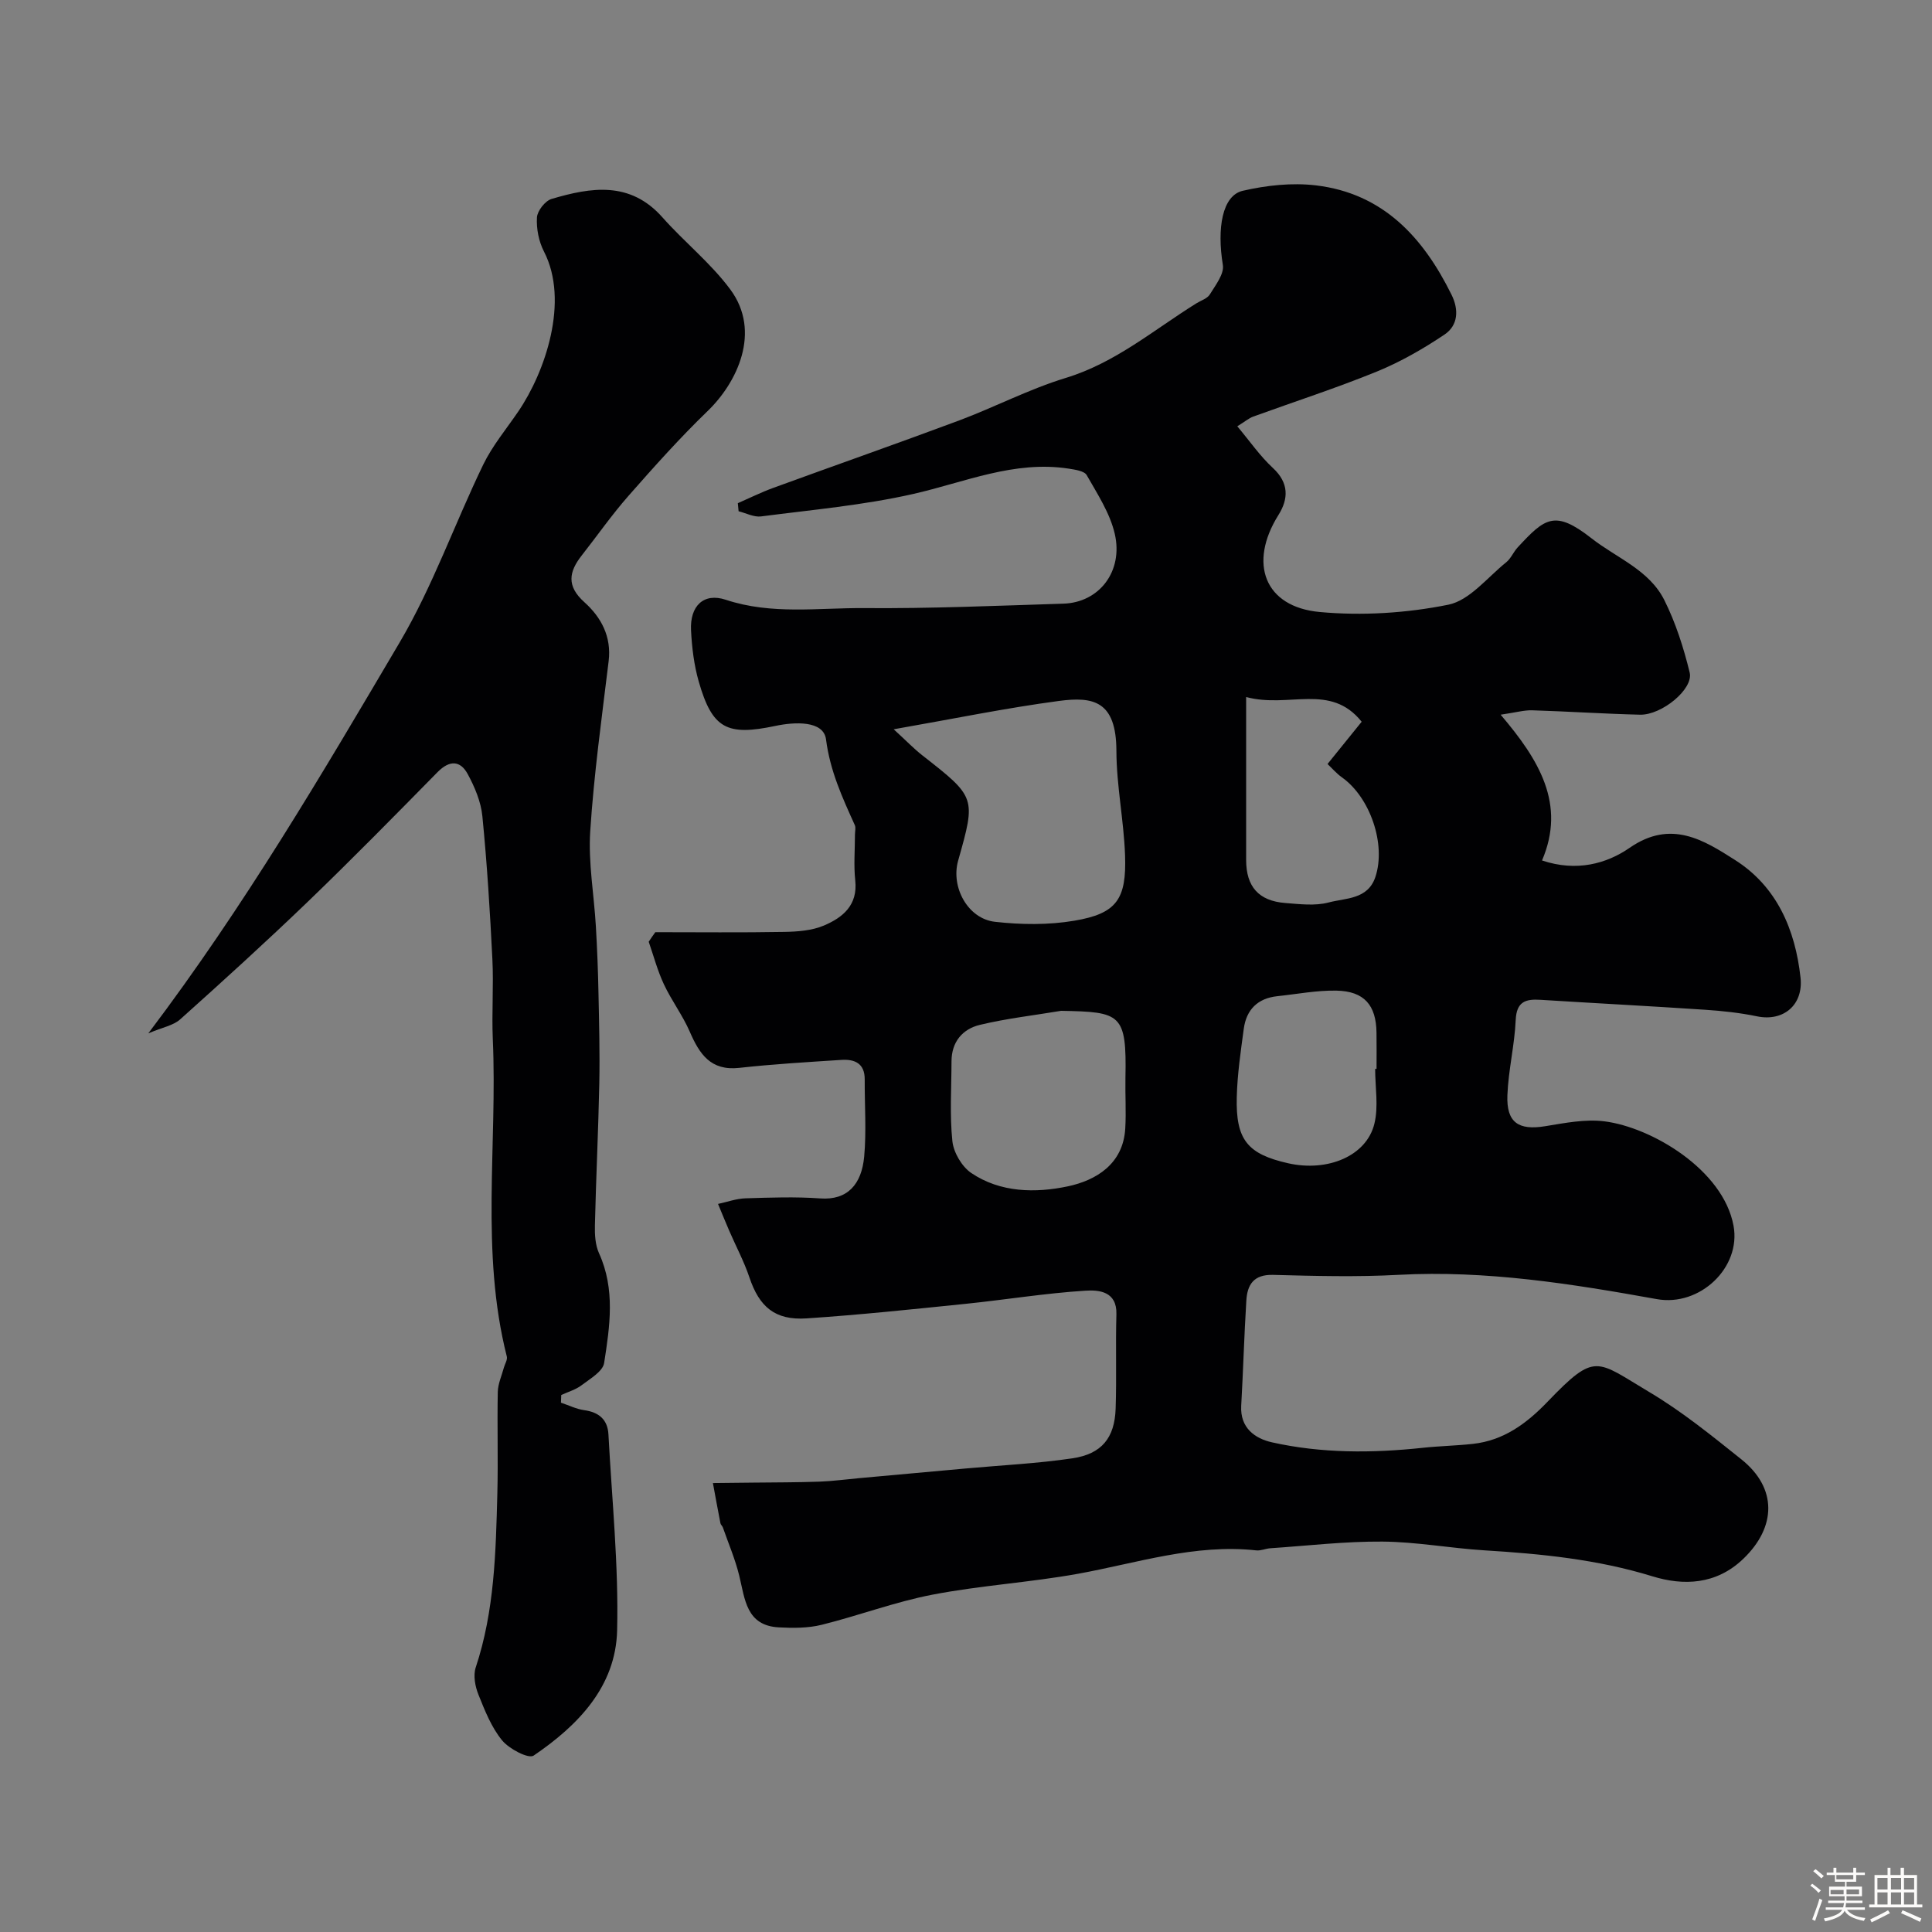
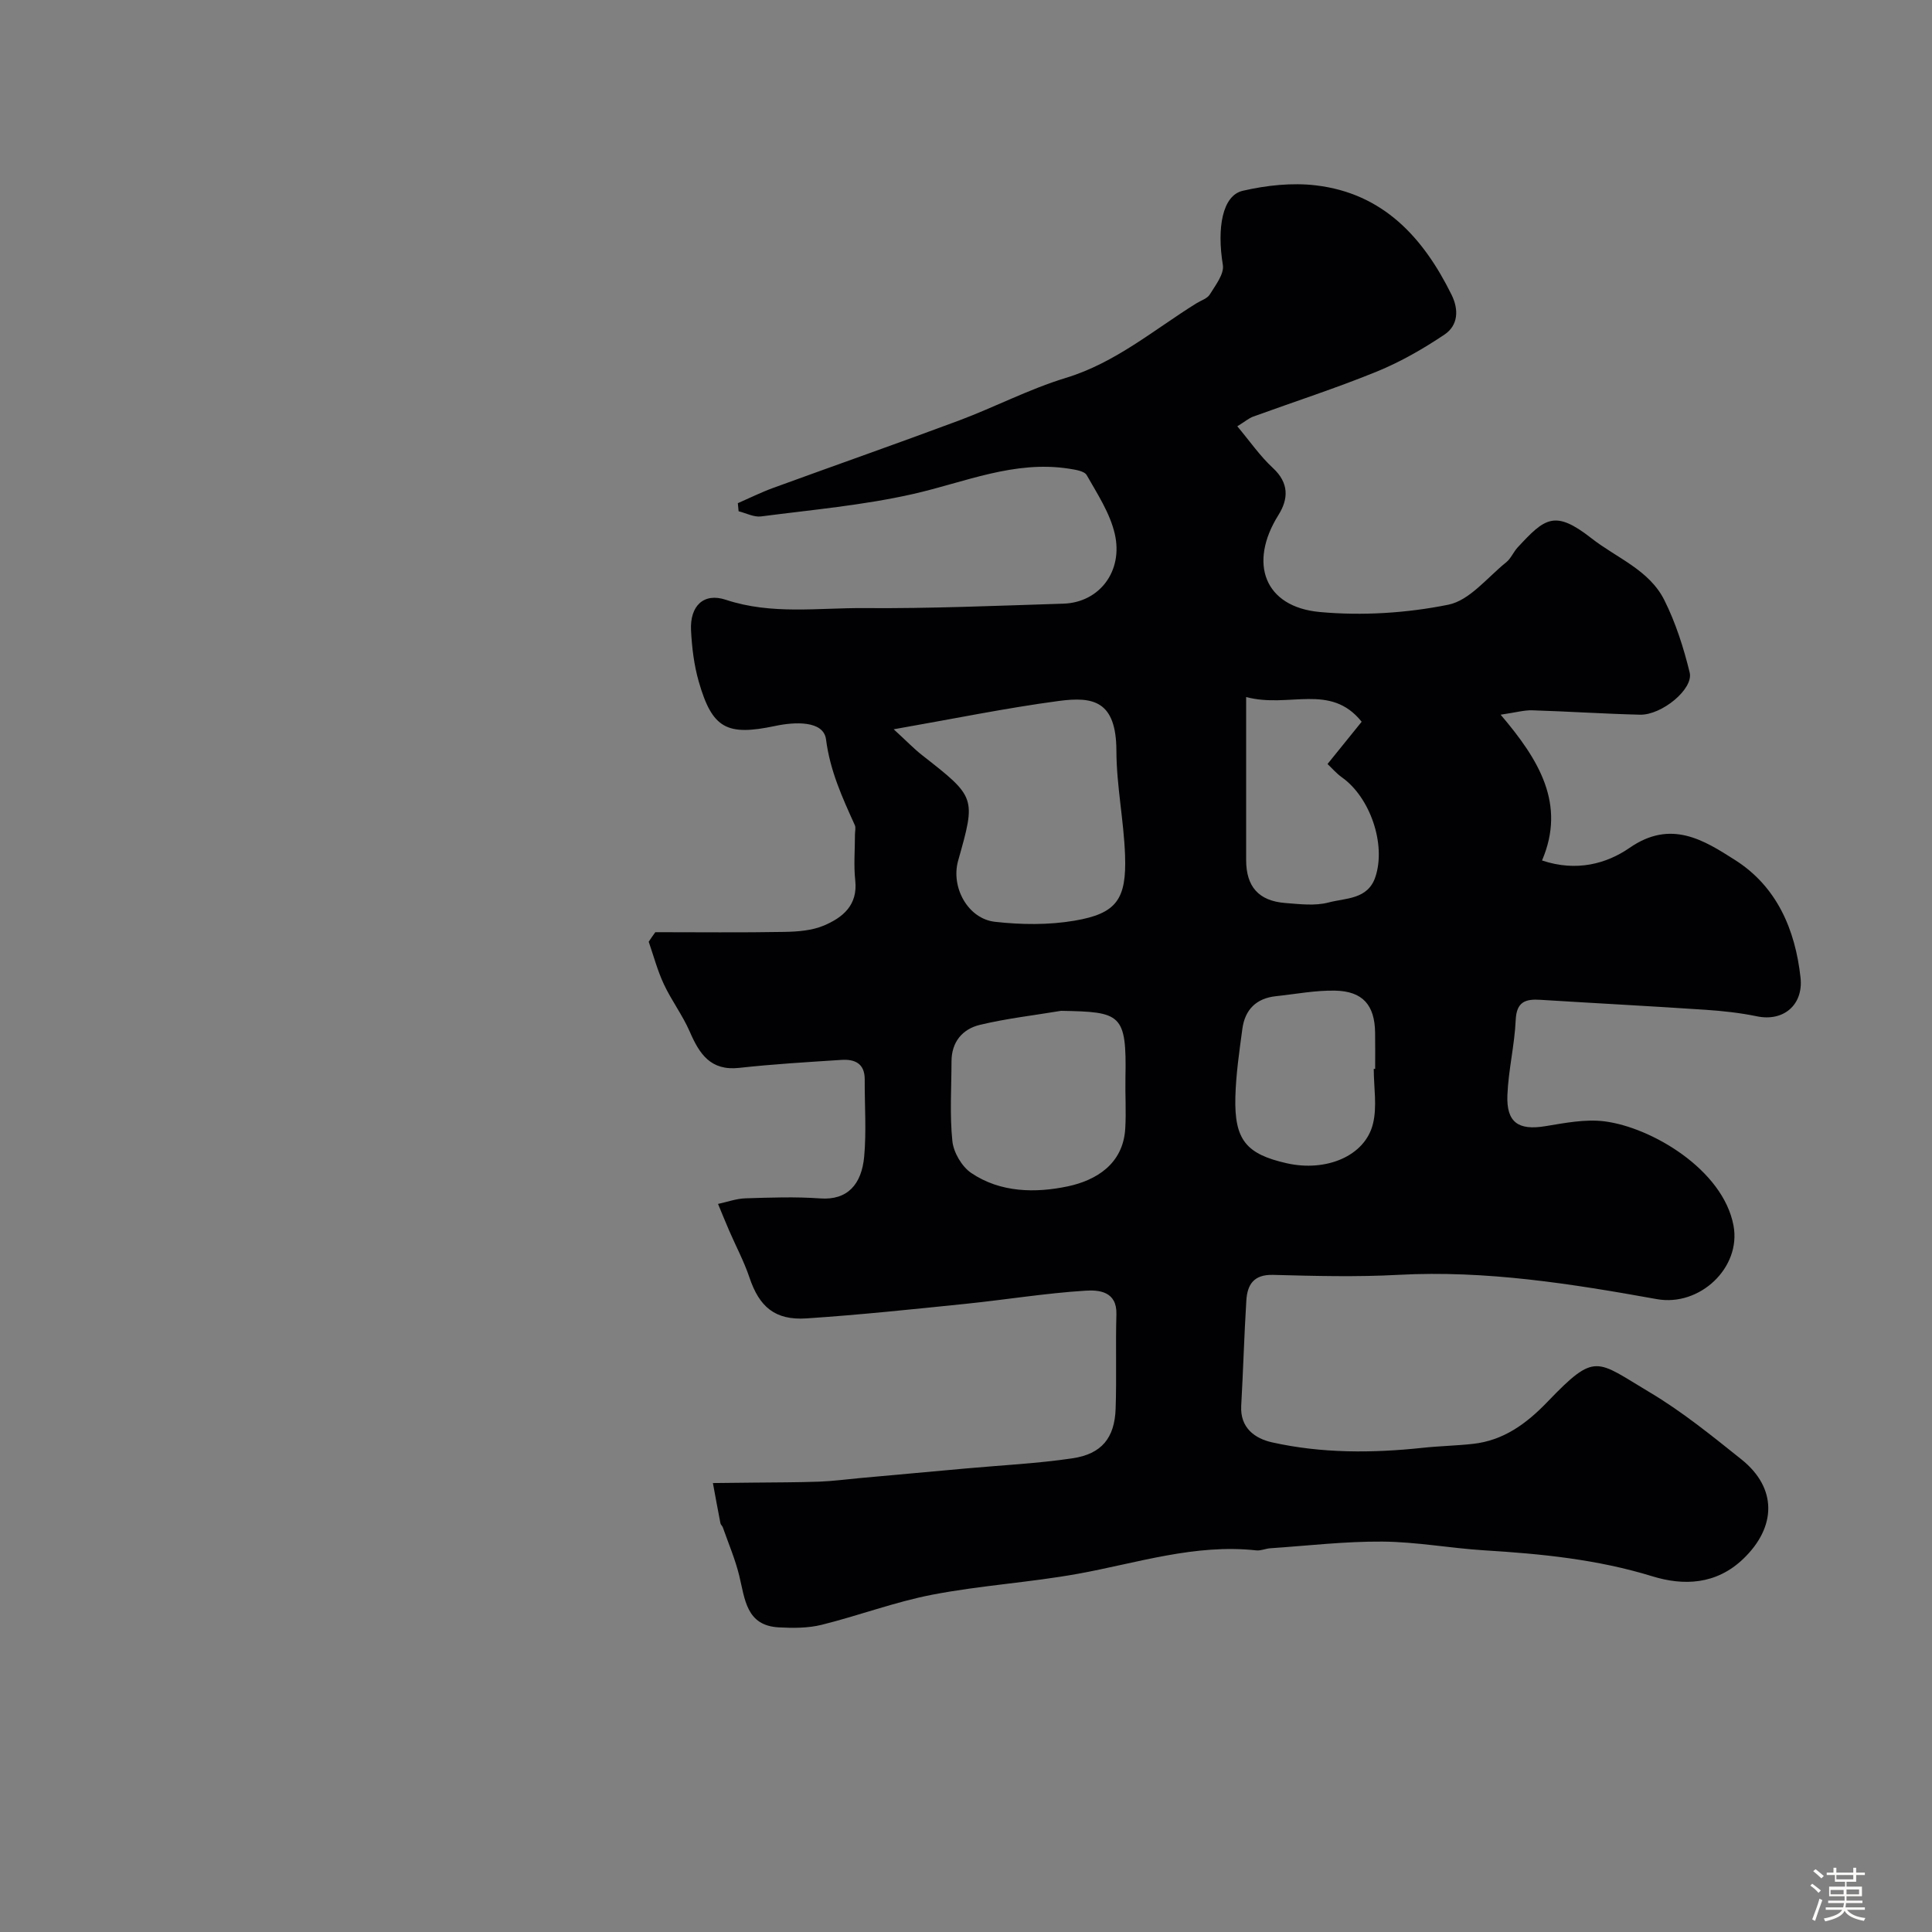
<svg xmlns="http://www.w3.org/2000/svg" enable-background="new 0 0 400 400" viewBox="0 0 400 400">
  <rect x="0" y="0" width="400" height="400" fill="#808080" stroke="none" />
  <path d="m374.8 390.4.4-.4c.7.5 1.3 1 1.8 1.4l-.5.5c-.5-.6-1.1-1.1-1.7-1.5zm1 7.3-.6-.3c.5-1.4 1.1-2.8 1.5-4.3.2.1.4.2.6.3-.5 1.3-1 2.8-1.5 4.3zm-.4-10.3.5-.4c.4.3 1 .8 1.7 1.4l-.5.5c-.5-.5-1.1-1-1.7-1.5zm2.5.3h1.7v-1h.6v1h3.5v-1h.6v1h1.8v.5h-1.8v1.4h-2v1h3.2v2h-3.2v.9h3.3v.5h-3.4c0 .3-.1.6-.1.9h4v.5h-3.7c.7.9 1.9 1.5 3.8 1.7-.1.2-.2.4-.3.6-2.1-.4-3.5-1.1-4-2.1-.4 1-1.8 1.7-4 2.2-.1-.2-.2-.4-.3-.6 2.1-.4 3.4-1 3.8-1.8h-3.4v-.5h3.6c.1-.3.1-.6.2-.9h-3.3v-.5h3.4c0-.3 0-.6 0-.9h-3.2v-2h3.3v-1h-2.1v-1.4h-1.7v-.5zm1.1 3.5v1h2.7c0-.3 0-.4 0-.4 0-.1 0-.2 0-.2 0-.1 0-.2 0-.3h-2.7zm1.2-3v.9h3.5v-.9zm4.7 3h-2.6v.6.4h2.6z" fill="#fcfbfa" />
-   <path d="m393.6 386.7h.6v1.5h2.7v6.1h1.1v.6h-11v-.6h1.1v-6.1h2.7v-1.5h.6v1.5h2.1v-1.5zm-2.7 8.8.4.6c-1.2.6-2.5 1.3-3.8 1.9-.1-.2-.2-.4-.3-.6 1.2-.6 2.5-1.2 3.7-1.9zm-2.2-6.7v2.4h2.1v-2.4zm0 3v2.5h2.1v-2.5zm2.8-3v2.4h2.1v-2.4zm0 3v2.5h2.1v-2.5zm6 6.1c-1.4-.7-2.7-1.3-3.9-1.8l.3-.6c1.5.6 2.7 1.2 3.9 1.7zm-1.2-9.1h-2.1v2.4h2.1zm-2.1 3v2.5h2.1v-2.5z" fill="#fcfbfa" />
  <g fill="#010103">
-     <path d="m135.68 193c8.91 0 17.82.1 26.73-.06 2.75-.05 5.7-.27 8.18-1.32 3.88-1.65 7.04-4.2 6.48-9.34-.34-3.13-.06-6.33-.06-9.49 0-.67.22-1.43-.04-1.98-2.58-5.7-5.11-11.19-5.95-17.72-.51-3.97-6.55-3.63-10.47-2.8-10.04 2.12-13.07.61-15.88-9.17-.98-3.42-1.42-7.06-1.6-10.62-.25-5.01 2.58-7.86 7.21-6.32 9.48 3.14 19.08 1.65 28.6 1.72 13.76.11 27.54-.49 41.3-.92 7.38-.23 12.42-6.67 10.62-14.46-.99-4.28-3.59-8.24-5.81-12.15-.5-.87-2.4-1.13-3.7-1.34-11.32-1.75-21.55 2.82-32.22 5.24-10.32 2.34-20.97 3.28-31.5 4.65-1.48.19-3.09-.68-4.65-1.07-.05-.56-.11-1.11-.16-1.67 2.43-1.06 4.82-2.25 7.31-3.16 12.82-4.68 25.7-9.19 38.49-13.96 7.42-2.78 14.53-6.51 22.08-8.81 10.29-3.13 18.24-9.96 27.06-15.45.95-.59 2.25-.98 2.78-1.84 1.17-1.91 3-4.24 2.7-6.09-1.25-7.63-.13-14.39 4.12-15.37 4.89-1.13 10.19-1.71 15.15-1.12 13.88 1.65 22.21 10.75 28.08 22.65 1.55 3.13 1.34 6.35-1.45 8.23-4.4 2.95-9.09 5.65-13.98 7.65-8.42 3.44-17.1 6.24-25.66 9.35-.87.32-1.62.98-3.27 2 2.57 3.06 4.69 6.15 7.37 8.63 3.36 3.11 3.24 6.4 1.14 9.75-6.24 9.95-2.91 19.02 8.56 20.07 8.79.81 17.97.23 26.61-1.51 4.42-.89 8.09-5.65 12-8.79.98-.79 1.49-2.13 2.37-3.08 5.63-6.08 7.67-7.84 15.27-1.89 5.23 4.1 11.96 6.54 15.1 12.82 2.35 4.7 3.99 9.86 5.24 14.98.83 3.41-5.79 8.84-10.29 8.73-7.44-.18-14.87-.68-22.31-.91-1.68-.05-3.38.45-6.54.91 7.96 9.35 13.56 18.51 8.57 30.18 7.14 2.4 13.39.67 18.14-2.62 8.57-5.94 15.38-1.58 21.86 2.55 8.59 5.47 12.42 14.32 13.52 24.32.62 5.64-3.52 9.16-9.01 8.02-3.52-.73-7.14-1.12-10.74-1.36-11.36-.76-22.74-1.35-34.1-2.06-3.1-.2-4.95.39-5.12 4.18-.23 5.21-1.52 10.37-1.72 15.58-.22 5.66 2.31 7.31 7.82 6.41 4.05-.66 8.27-1.51 12.26-1.01 9.74 1.22 24.6 10 26.74 21.62 1.6 8.65-6.97 16.79-15.88 15.19-17.67-3.18-35.36-6-53.46-5.03-8.64.47-17.33.24-25.99.01-4.02-.11-5.34 2.02-5.54 5.32-.45 7.25-.65 14.52-1.06 21.78-.26 4.61 2.88 6.79 6.37 7.57 10.29 2.3 20.76 2.25 31.24 1.13 3.44-.37 6.91-.43 10.35-.81 6.37-.7 11.1-4.19 15.45-8.71 10.01-10.41 10.01-8.6 21.16-1.97 6.71 3.99 12.86 8.99 18.98 13.88 7.47 5.97 7.25 14.01.42 20.58-5.66 5.44-12.46 5.6-18.83 3.64-11.43-3.52-23.04-4.66-34.81-5.38-7.05-.44-14.07-1.76-21.11-1.81-7.73-.06-15.47.86-23.2 1.38-.97.07-1.96.54-2.9.44-12.7-1.39-24.66 2.62-36.89 4.84-9.97 1.8-20.17 2.41-30.11 4.32-7.78 1.49-15.28 4.34-22.99 6.25-2.83.7-5.92.69-8.86.53-6.77-.36-7.01-5.85-8.2-10.71-.83-3.4-2.23-6.66-3.39-9.98-.11-.31-.44-.55-.5-.86-.54-2.77-1.05-5.55-1.56-8.33 2.81-.03 5.62-.05 8.43-.09 4.53-.05 9.06-.04 13.59-.2 2.78-.1 5.55-.48 8.32-.73 7.35-.67 14.7-1.33 22.05-2s14.75-1.02 22.04-2.1c6.07-.9 8.74-4.23 8.95-10.27.22-6.51-.03-13.04.16-19.55.14-4.8-3.7-5.06-6.39-4.89-8.32.52-16.58 1.88-24.88 2.73-10.95 1.12-21.91 2.28-32.89 3.01-6.54.43-9.78-2.4-11.82-8.48-1.11-3.31-2.78-6.42-4.17-9.64-.8-1.85-1.56-3.72-2.33-5.58 1.89-.4 3.78-1.1 5.68-1.16 5.16-.16 10.35-.35 15.49.02 5.62.41 8.56-2.9 9.09-8.66.48-5.29.08-10.66.11-15.99.01-3.33-2.1-4.21-4.83-4.03-7.05.46-14.12.87-21.14 1.65-5.95.66-8.25-2.88-10.26-7.51-1.48-3.4-3.78-6.44-5.35-9.8-1.32-2.81-2.12-5.86-3.14-8.8.43-.68.9-1.33 1.37-1.98zm49.35-42.01c2.7 2.47 4.19 4.03 5.87 5.35 11.17 8.74 11.18 8.72 7.47 21.86-1.54 5.46 2 12.02 7.63 12.65 5.42.61 11.09.68 16.45-.23 8.72-1.48 10.81-4.4 10.48-13.57-.26-7.21-1.77-14.38-1.79-21.58-.03-10.4-4.82-11.28-11.88-10.35-10.97 1.46-21.83 3.7-34.23 5.87zm34.66 58.29c-5.62.94-11.3 1.58-16.83 2.91-3.58.86-5.86 3.53-5.86 7.56-.01 5.51-.39 11.07.18 16.52.25 2.35 1.96 5.26 3.9 6.58 6.06 4.11 13.37 4.17 20 2.77 5.8-1.23 11.45-4.58 11.89-11.95.21-3.49-.03-7.01.04-10.51.27-13.34-.93-13.65-13.32-13.88zm38.31-64.97v33.73c0 5.53 2.59 8.49 8.12 8.92 2.98.23 6.15.63 8.94-.11 3.53-.94 8.14-.59 9.7-5.29 2.25-6.76-1.09-16.48-6.92-20.61-1.14-.81-2.07-1.91-2.99-2.77 2.56-3.17 4.8-5.93 7.07-8.75-6.5-8.11-15.02-2.73-23.92-5.12zm26.71 76.99h.29c0-2.5.03-4.99-.01-7.49-.07-5.7-2.54-8.6-8.3-8.71-4.07-.08-8.15.72-12.23 1.15-4.07.43-6.41 2.78-6.95 6.74-.63 4.69-1.33 9.41-1.45 14.14-.23 8.87 2.23 11.81 10.63 13.71 8.17 1.84 16.2-1.49 17.85-8.14.9-3.59.17-7.59.17-11.4z" />
-     <path d="m116.14 290.41c1.6.53 3.17 1.32 4.81 1.55 3.05.42 4.85 1.95 5.02 5 .72 13.53 2.12 27.08 1.8 40.59-.28 11.66-8.11 19.69-17.29 25.93-1.06.72-5.08-1.39-6.53-3.16-2.21-2.7-3.58-6.18-4.9-9.48-.68-1.69-1.1-3.95-.56-5.6 3.9-11.73 4.16-23.88 4.48-36.02.18-6.99-.05-14 .09-21 .03-1.7.81-3.38 1.26-5.06.21-.78.78-1.63.61-2.31-5.5-21.7-1.93-43.8-2.9-65.69-.24-5.52.19-11.08-.09-16.6-.49-9.87-1.1-19.74-2.07-29.57-.29-2.98-1.57-6.02-3.02-8.7-1.55-2.88-3.78-2.94-6.25-.44-8.88 9.03-17.76 18.07-26.88 26.85-8.63 8.3-17.5 16.36-26.42 24.35-1.43 1.28-3.67 1.65-6.59 2.89 19.97-26.41 35.99-53.74 52.06-80.98 6.84-11.61 11.37-24.56 17.27-36.75 1.9-3.92 4.78-7.37 7.26-11.01 5.57-8.17 10.62-22.84 5.32-33.13-1.07-2.08-1.59-4.72-1.45-7.05.08-1.37 1.7-3.44 3.02-3.83 8.18-2.42 16.26-3.75 22.96 3.81 4.53 5.11 10 9.46 14.04 14.91 6.52 8.78 1.4 19.32-4.66 25.17-5.76 5.56-11.12 11.56-16.41 17.58-3.45 3.92-6.45 8.23-9.68 12.34-2.67 3.39-3.17 6.34.53 9.66 3.48 3.12 5.67 7.12 5.04 12.25-1.42 11.72-3.05 23.44-3.81 35.2-.42 6.51.79 13.13 1.17 19.7.27 4.62.45 9.25.54 13.88.13 6.19.29 12.39.17 18.58-.2 9.8-.68 19.59-.91 29.39-.05 1.94.07 4.09.85 5.81 3.4 7.47 2.24 15.15 1.06 22.72-.27 1.75-2.91 3.27-4.67 4.61-1.21.92-2.8 1.37-4.21 2.02-.01.52-.04 1.05-.06 1.59z" />
+     <path d="m135.68 193c8.91 0 17.82.1 26.73-.06 2.75-.05 5.7-.27 8.18-1.32 3.88-1.65 7.04-4.2 6.48-9.34-.34-3.13-.06-6.33-.06-9.49 0-.67.22-1.43-.04-1.98-2.58-5.7-5.11-11.19-5.95-17.72-.51-3.97-6.55-3.63-10.47-2.8-10.04 2.12-13.07.61-15.88-9.17-.98-3.42-1.42-7.06-1.6-10.62-.25-5.01 2.58-7.86 7.21-6.32 9.48 3.14 19.08 1.65 28.6 1.72 13.76.11 27.54-.49 41.3-.92 7.38-.23 12.42-6.67 10.62-14.46-.99-4.28-3.59-8.24-5.81-12.15-.5-.87-2.4-1.13-3.7-1.34-11.32-1.75-21.55 2.82-32.22 5.24-10.32 2.34-20.97 3.28-31.5 4.65-1.48.19-3.09-.68-4.65-1.07-.05-.56-.11-1.11-.16-1.67 2.43-1.06 4.82-2.25 7.31-3.16 12.82-4.68 25.7-9.19 38.49-13.96 7.42-2.78 14.53-6.51 22.08-8.81 10.29-3.13 18.24-9.96 27.06-15.45.95-.59 2.25-.98 2.78-1.84 1.17-1.91 3-4.24 2.7-6.09-1.25-7.63-.13-14.39 4.12-15.37 4.89-1.13 10.19-1.71 15.15-1.12 13.88 1.65 22.21 10.75 28.08 22.65 1.55 3.13 1.34 6.35-1.45 8.23-4.4 2.95-9.09 5.65-13.98 7.65-8.42 3.44-17.1 6.24-25.66 9.35-.87.32-1.62.98-3.27 2 2.57 3.06 4.69 6.15 7.37 8.63 3.36 3.11 3.24 6.4 1.14 9.75-6.24 9.95-2.91 19.02 8.56 20.07 8.79.81 17.97.23 26.61-1.51 4.42-.89 8.09-5.65 12-8.79.98-.79 1.49-2.13 2.37-3.08 5.63-6.08 7.67-7.84 15.27-1.89 5.23 4.1 11.96 6.54 15.1 12.82 2.35 4.7 3.99 9.86 5.24 14.98.83 3.41-5.79 8.84-10.29 8.73-7.44-.18-14.87-.68-22.31-.91-1.68-.05-3.38.45-6.54.91 7.96 9.35 13.56 18.51 8.57 30.18 7.14 2.4 13.39.67 18.14-2.62 8.57-5.94 15.38-1.58 21.86 2.55 8.59 5.47 12.42 14.32 13.52 24.32.62 5.64-3.52 9.16-9.01 8.02-3.52-.73-7.14-1.12-10.74-1.36-11.36-.76-22.74-1.35-34.1-2.06-3.1-.2-4.95.39-5.12 4.18-.23 5.21-1.52 10.37-1.72 15.58-.22 5.66 2.31 7.31 7.82 6.41 4.05-.66 8.27-1.51 12.26-1.01 9.74 1.22 24.6 10 26.74 21.62 1.6 8.65-6.97 16.79-15.88 15.19-17.67-3.18-35.36-6-53.46-5.03-8.64.47-17.33.24-25.99.01-4.02-.11-5.34 2.02-5.54 5.32-.45 7.25-.65 14.52-1.06 21.78-.26 4.61 2.88 6.79 6.37 7.57 10.29 2.3 20.76 2.25 31.24 1.13 3.44-.37 6.91-.43 10.35-.81 6.37-.7 11.1-4.19 15.45-8.71 10.01-10.41 10.01-8.6 21.16-1.97 6.71 3.99 12.86 8.99 18.98 13.88 7.47 5.97 7.25 14.01.42 20.58-5.66 5.44-12.46 5.6-18.83 3.64-11.43-3.52-23.04-4.66-34.81-5.38-7.05-.44-14.07-1.76-21.11-1.81-7.73-.06-15.47.86-23.2 1.38-.97.07-1.96.54-2.9.44-12.7-1.39-24.66 2.62-36.89 4.84-9.97 1.8-20.17 2.41-30.11 4.32-7.78 1.49-15.28 4.34-22.99 6.25-2.83.7-5.92.69-8.86.53-6.77-.36-7.01-5.85-8.2-10.71-.83-3.4-2.23-6.66-3.39-9.98-.11-.31-.44-.55-.5-.86-.54-2.77-1.05-5.55-1.56-8.33 2.81-.03 5.62-.05 8.43-.09 4.53-.05 9.06-.04 13.59-.2 2.78-.1 5.55-.48 8.32-.73 7.35-.67 14.7-1.33 22.05-2s14.75-1.02 22.04-2.1c6.07-.9 8.74-4.23 8.95-10.27.22-6.51-.03-13.04.16-19.55.14-4.8-3.7-5.06-6.39-4.89-8.32.52-16.58 1.88-24.88 2.73-10.95 1.12-21.91 2.28-32.89 3.01-6.54.43-9.78-2.4-11.82-8.48-1.11-3.31-2.78-6.42-4.17-9.64-.8-1.85-1.56-3.72-2.33-5.58 1.89-.4 3.78-1.1 5.68-1.16 5.16-.16 10.35-.35 15.49.02 5.62.41 8.56-2.9 9.09-8.66.48-5.29.08-10.66.11-15.99.01-3.33-2.1-4.21-4.83-4.03-7.05.46-14.12.87-21.14 1.65-5.95.66-8.25-2.88-10.26-7.51-1.48-3.4-3.78-6.44-5.35-9.8-1.32-2.81-2.12-5.86-3.14-8.8.43-.68.9-1.33 1.37-1.98zm49.35-42.01c2.7 2.47 4.19 4.03 5.87 5.35 11.17 8.74 11.18 8.72 7.47 21.86-1.54 5.46 2 12.02 7.63 12.65 5.42.61 11.09.68 16.45-.23 8.72-1.48 10.81-4.4 10.48-13.57-.26-7.21-1.77-14.38-1.79-21.58-.03-10.4-4.82-11.28-11.88-10.35-10.97 1.46-21.83 3.7-34.23 5.87zm34.66 58.29c-5.62.94-11.3 1.58-16.83 2.91-3.58.86-5.86 3.53-5.86 7.56-.01 5.51-.39 11.07.18 16.52.25 2.35 1.96 5.26 3.9 6.58 6.06 4.11 13.37 4.17 20 2.77 5.8-1.23 11.45-4.58 11.89-11.95.21-3.49-.03-7.01.04-10.51.27-13.34-.93-13.65-13.32-13.88zm38.31-64.97v33.73c0 5.53 2.59 8.49 8.12 8.92 2.98.23 6.15.63 8.94-.11 3.53-.94 8.14-.59 9.7-5.29 2.25-6.76-1.09-16.48-6.92-20.61-1.14-.81-2.07-1.91-2.99-2.77 2.56-3.17 4.8-5.93 7.07-8.75-6.5-8.11-15.02-2.73-23.92-5.12zm26.71 76.99c0-2.5.03-4.99-.01-7.49-.07-5.7-2.54-8.6-8.3-8.71-4.07-.08-8.15.72-12.23 1.15-4.07.43-6.41 2.78-6.95 6.74-.63 4.69-1.33 9.41-1.45 14.14-.23 8.87 2.23 11.81 10.63 13.71 8.17 1.84 16.2-1.49 17.85-8.14.9-3.59.17-7.59.17-11.4z" />
  </g>
</svg>